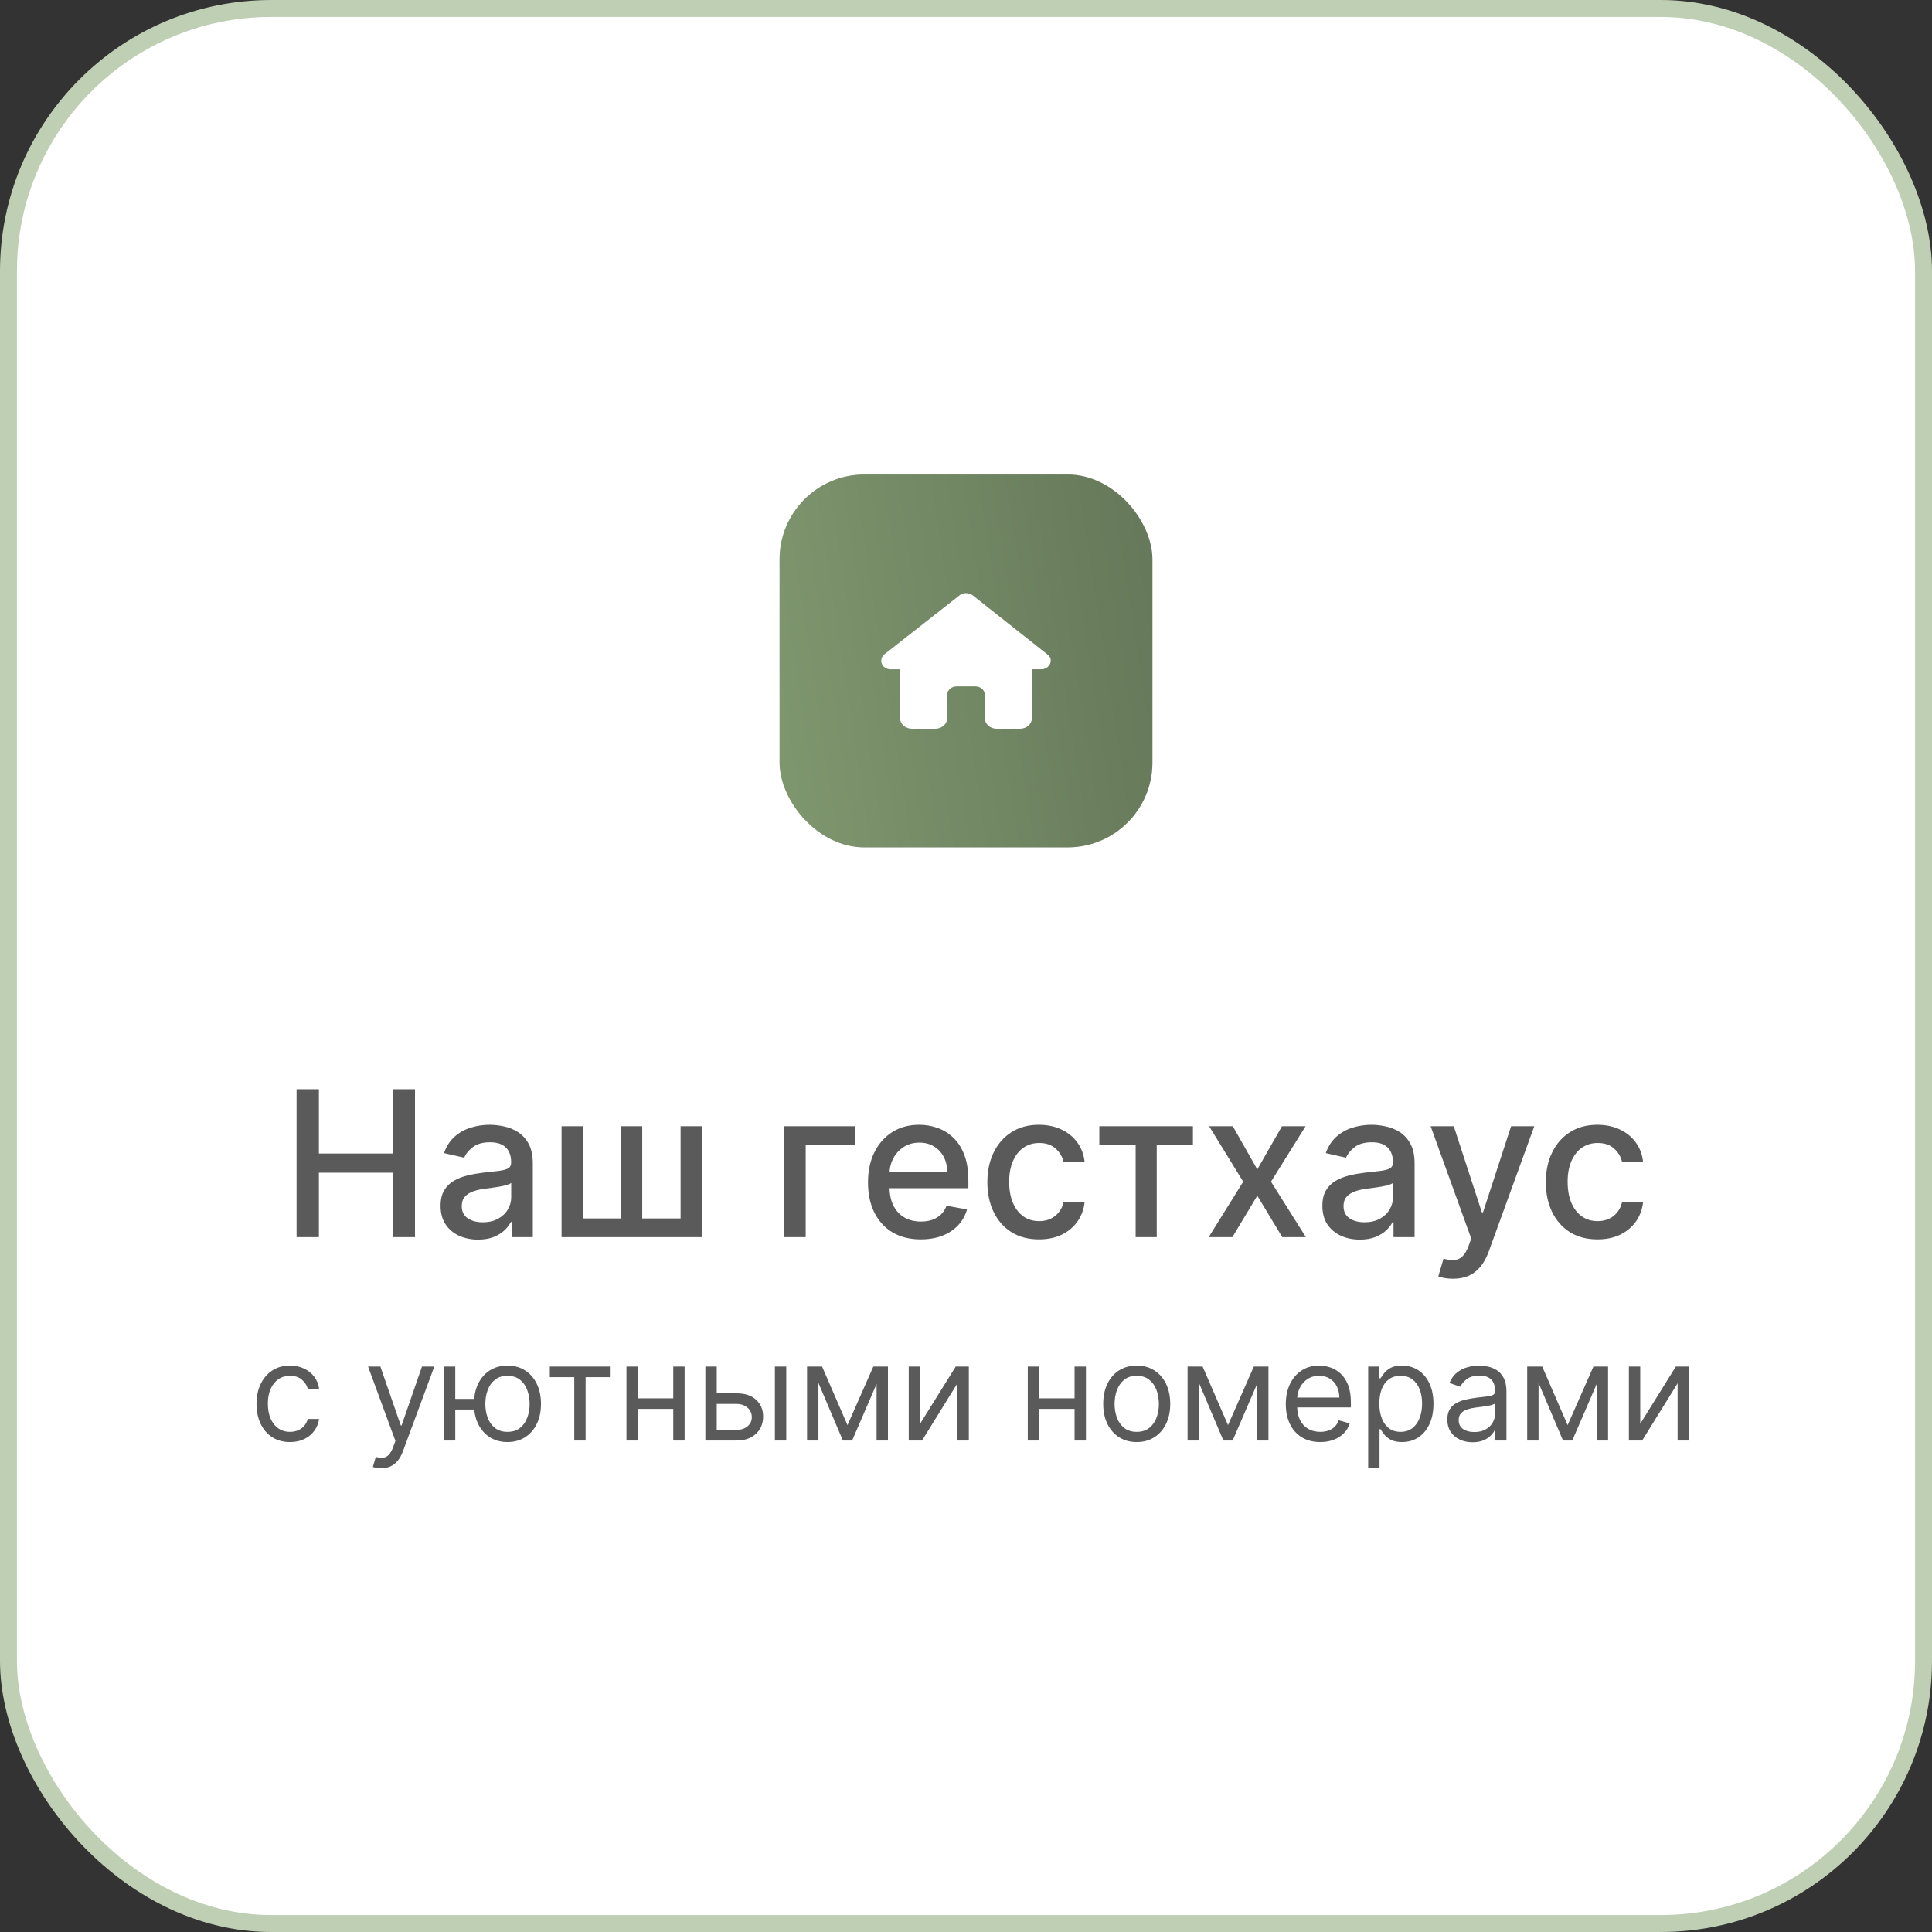
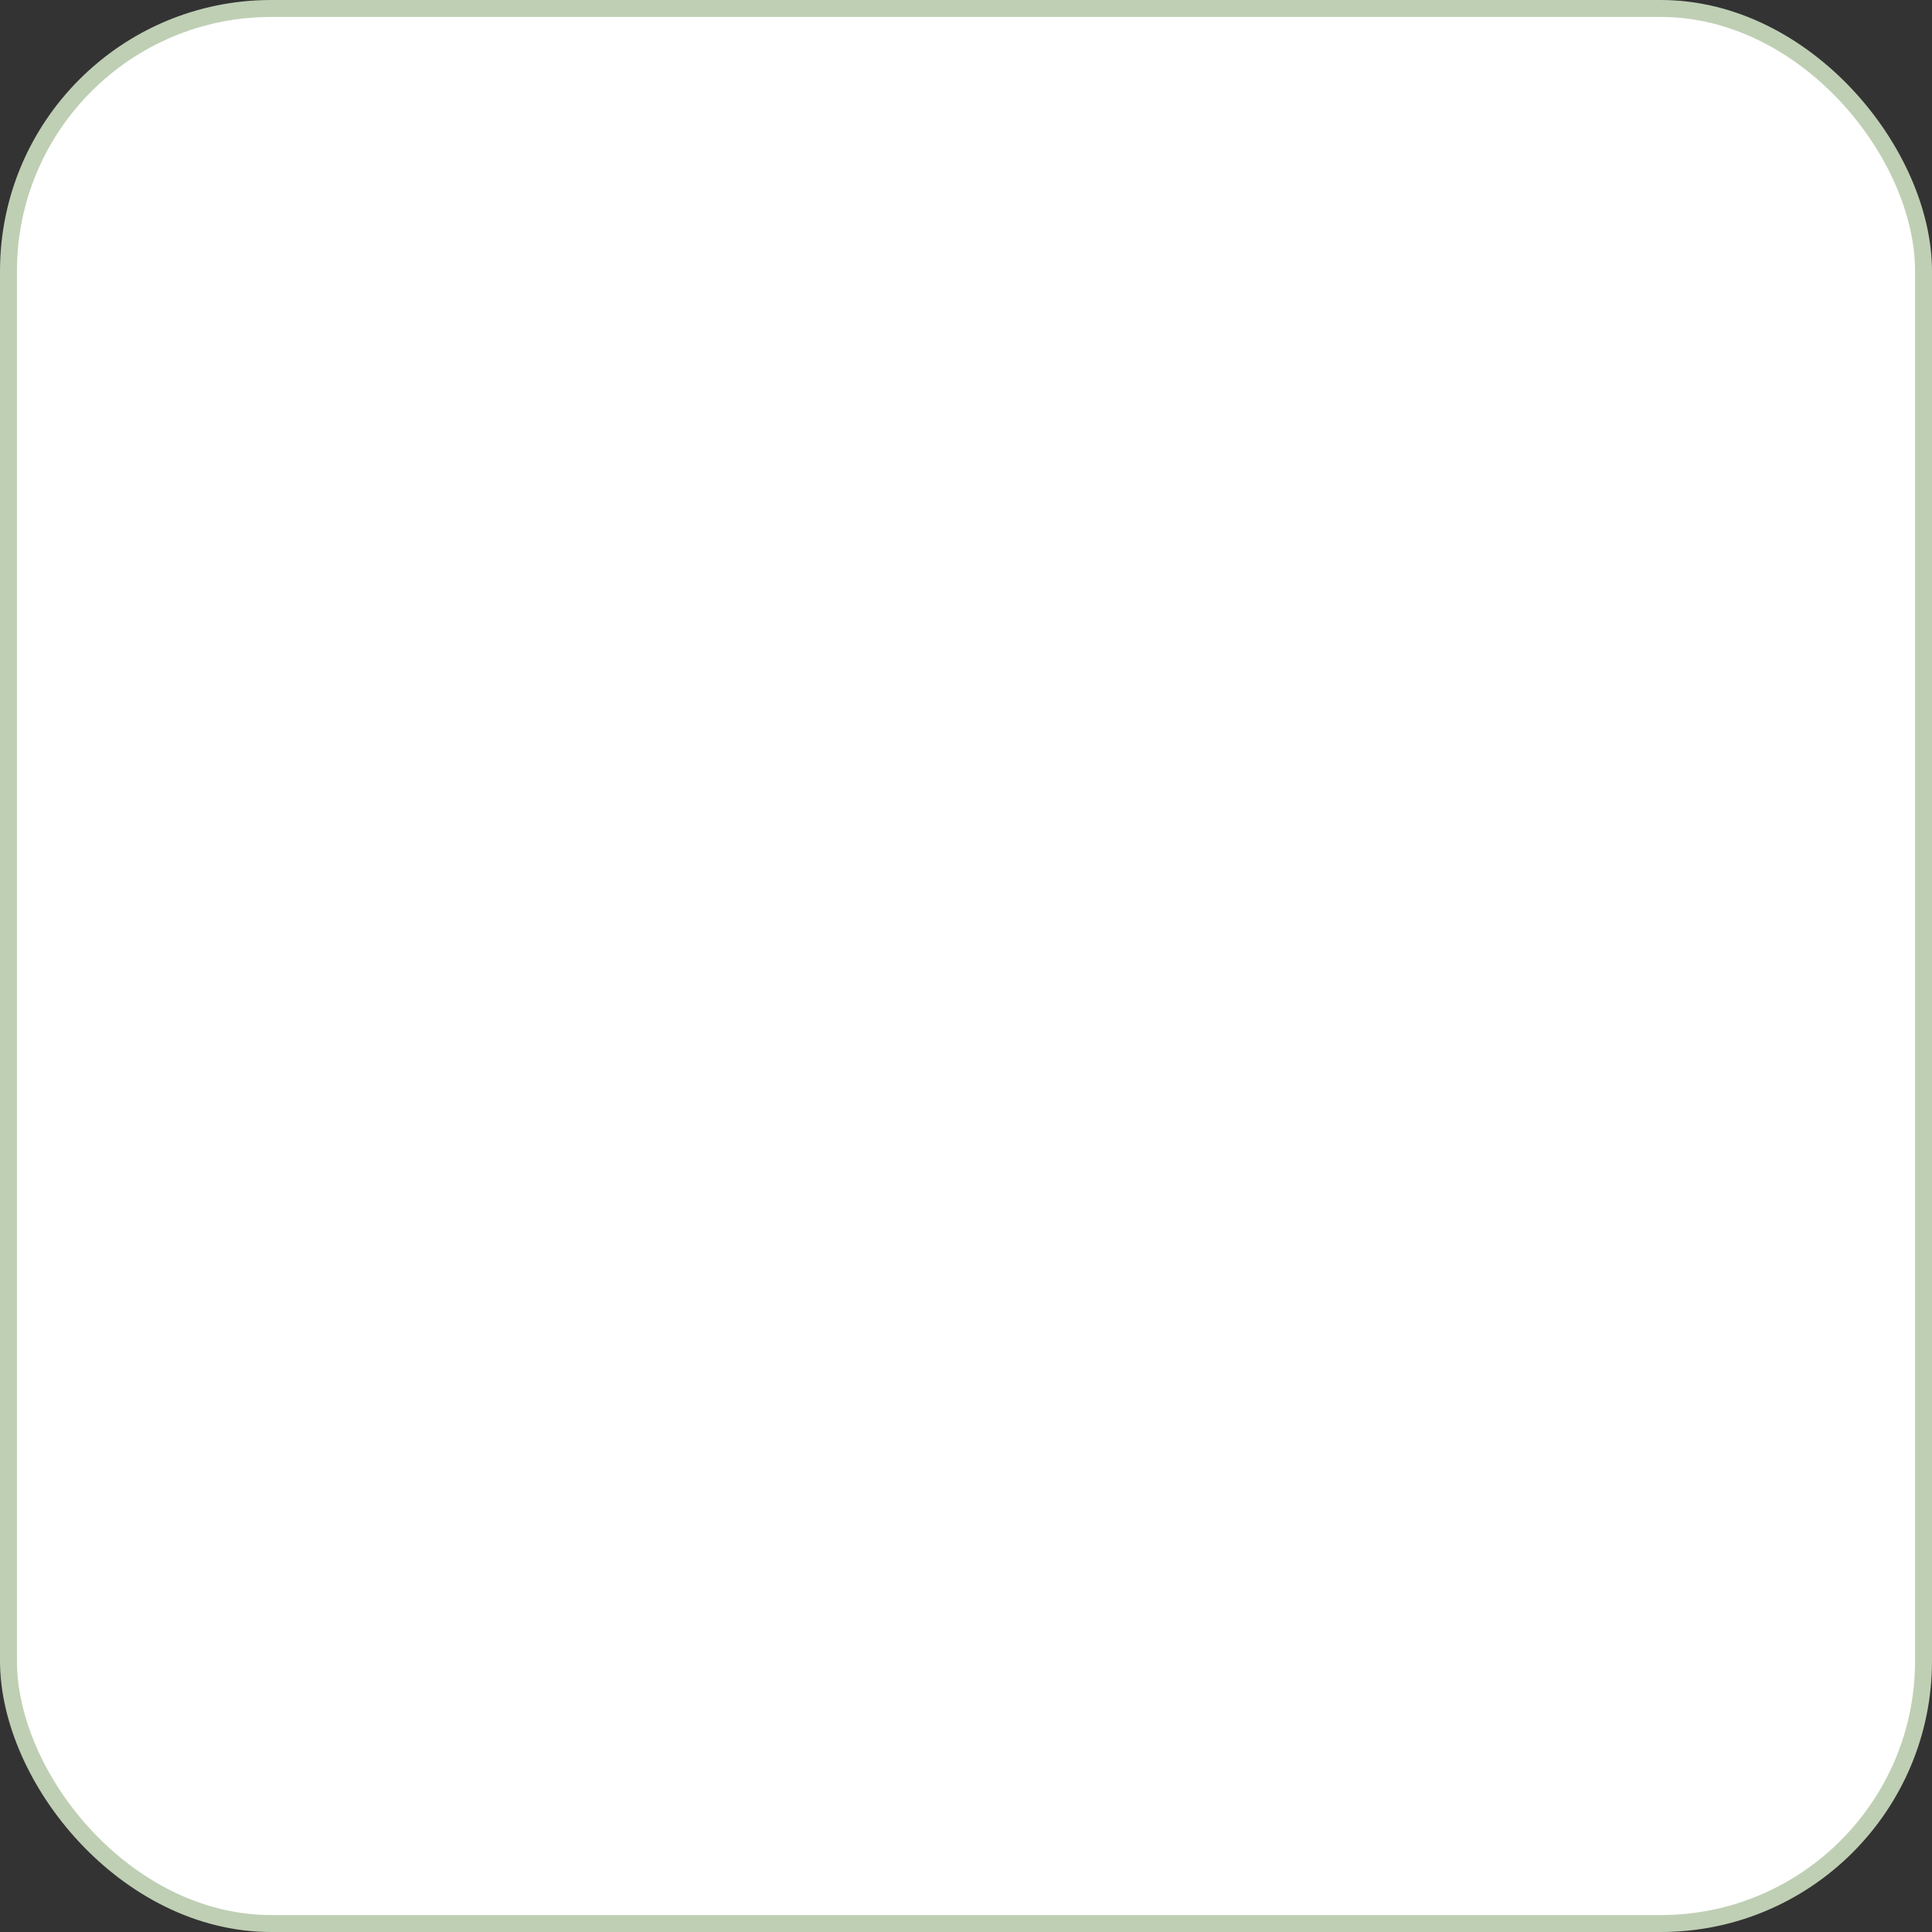
<svg xmlns="http://www.w3.org/2000/svg" width="114" height="114" viewBox="0 0 114 114" fill="none">
  <rect x="0" y="0" width="114" height="114" fill="#333333" stroke="none" />
  <rect x="0.5" y="0.5" width="113" height="113" rx="15.5" fill="white" stroke="#BFCFB4" />
-   <path d="M17.5 73V64.273H18.817V68.065H23.167V64.273H24.488V73H23.167V69.195H18.817V73H17.5ZM28.209 73.145C27.794 73.145 27.419 73.068 27.084 72.915C26.748 72.758 26.483 72.533 26.287 72.237C26.094 71.942 25.997 71.579 25.997 71.151C25.997 70.781 26.068 70.477 26.21 70.239C26.352 70 26.544 69.811 26.785 69.672C27.027 69.533 27.297 69.428 27.595 69.356C27.893 69.285 28.197 69.231 28.507 69.195C28.899 69.149 29.217 69.112 29.462 69.084C29.706 69.053 29.883 69.003 29.994 68.935C30.105 68.867 30.16 68.756 30.16 68.602V68.572C30.16 68.2 30.055 67.912 29.845 67.707C29.638 67.503 29.328 67.401 28.916 67.401C28.487 67.401 28.149 67.496 27.902 67.686C27.657 67.874 27.488 68.082 27.395 68.312L26.197 68.04C26.339 67.642 26.547 67.321 26.819 67.077C27.095 66.829 27.412 66.651 27.77 66.54C28.128 66.426 28.504 66.369 28.899 66.369C29.16 66.369 29.437 66.401 29.73 66.463C30.025 66.523 30.301 66.633 30.557 66.796C30.815 66.957 31.027 67.189 31.192 67.49C31.356 67.788 31.439 68.176 31.439 68.653V73H30.194V72.105H30.143C30.061 72.27 29.937 72.432 29.773 72.591C29.608 72.75 29.396 72.882 29.138 72.987C28.879 73.092 28.569 73.145 28.209 73.145ZM28.486 72.122C28.838 72.122 29.139 72.053 29.389 71.913C29.642 71.774 29.834 71.592 29.964 71.368C30.098 71.141 30.165 70.898 30.165 70.639V69.796C30.119 69.841 30.031 69.883 29.9 69.923C29.773 69.96 29.626 69.993 29.462 70.021C29.297 70.047 29.136 70.071 28.98 70.094C28.824 70.114 28.693 70.131 28.588 70.145C28.341 70.176 28.115 70.229 27.91 70.303C27.709 70.376 27.547 70.483 27.424 70.622C27.305 70.758 27.246 70.94 27.246 71.168C27.246 71.483 27.362 71.722 27.595 71.883C27.828 72.043 28.125 72.122 28.486 72.122ZM33.136 66.454H34.384V71.896H36.647V66.454H37.896V71.896H40.159V66.454H41.407V73H33.136V66.454ZM50.469 66.454V67.554H47.541V73H46.284V66.454H50.469ZM54.332 73.132C53.687 73.132 53.132 72.994 52.666 72.719C52.203 72.44 51.845 72.05 51.592 71.547C51.342 71.041 51.217 70.449 51.217 69.77C51.217 69.099 51.342 68.508 51.592 67.997C51.845 67.486 52.197 67.087 52.649 66.8C53.103 66.513 53.634 66.369 54.242 66.369C54.612 66.369 54.97 66.43 55.316 66.553C55.663 66.675 55.974 66.867 56.249 67.128C56.525 67.389 56.742 67.729 56.901 68.146C57.06 68.561 57.14 69.065 57.14 69.659V70.111H51.937V69.156H55.892C55.892 68.821 55.823 68.524 55.687 68.266C55.551 68.004 55.359 67.798 55.112 67.648C54.867 67.497 54.58 67.422 54.251 67.422C53.893 67.422 53.58 67.51 53.313 67.686C53.049 67.859 52.845 68.087 52.7 68.368C52.558 68.646 52.487 68.949 52.487 69.276V70.021C52.487 70.459 52.563 70.831 52.717 71.138C52.873 71.445 53.09 71.679 53.369 71.841C53.647 72 53.972 72.079 54.345 72.079C54.586 72.079 54.806 72.046 55.005 71.977C55.204 71.906 55.376 71.801 55.521 71.662C55.666 71.523 55.776 71.351 55.853 71.146L57.059 71.364C56.962 71.719 56.789 72.03 56.539 72.297C56.292 72.561 55.981 72.767 55.606 72.915C55.234 73.06 54.809 73.132 54.332 73.132ZM61.311 73.132C60.677 73.132 60.132 72.989 59.675 72.702C59.22 72.412 58.871 72.013 58.626 71.504C58.382 70.996 58.26 70.413 58.26 69.757C58.26 69.092 58.385 68.506 58.635 67.997C58.885 67.486 59.237 67.087 59.692 66.8C60.146 66.513 60.682 66.369 61.298 66.369C61.795 66.369 62.239 66.462 62.628 66.646C63.017 66.828 63.331 67.084 63.569 67.413C63.811 67.743 63.954 68.128 64 68.568H62.76C62.692 68.261 62.535 67.997 62.291 67.776C62.05 67.554 61.726 67.443 61.319 67.443C60.964 67.443 60.653 67.537 60.386 67.724C60.122 67.909 59.916 68.173 59.768 68.517C59.621 68.858 59.547 69.261 59.547 69.727C59.547 70.204 59.619 70.617 59.764 70.963C59.909 71.31 60.114 71.578 60.378 71.769C60.645 71.959 60.959 72.054 61.319 72.054C61.561 72.054 61.78 72.01 61.976 71.922C62.175 71.831 62.341 71.702 62.474 71.534C62.611 71.367 62.706 71.165 62.76 70.929H64C63.954 71.352 63.817 71.73 63.587 72.062C63.356 72.395 63.048 72.656 62.662 72.847C62.278 73.037 61.828 73.132 61.311 73.132ZM64.867 67.554V66.454H70.39V67.554H68.255V73H67.01V67.554H64.867ZM72.743 66.454L74.188 69.003L75.645 66.454H77.038L74.997 69.727L77.056 73H75.662L74.188 70.554L72.718 73H71.32L73.357 69.727L71.345 66.454H72.743ZM80.24 73.145C79.825 73.145 79.45 73.068 79.115 72.915C78.78 72.758 78.514 72.533 78.318 72.237C78.125 71.942 78.028 71.579 78.028 71.151C78.028 70.781 78.099 70.477 78.241 70.239C78.383 70 78.575 69.811 78.817 69.672C79.058 69.533 79.328 69.428 79.626 69.356C79.924 69.285 80.228 69.231 80.538 69.195C80.93 69.149 81.248 69.112 81.493 69.084C81.737 69.053 81.915 69.003 82.025 68.935C82.136 68.867 82.192 68.756 82.192 68.602V68.572C82.192 68.2 82.087 67.912 81.876 67.707C81.669 67.503 81.359 67.401 80.947 67.401C80.518 67.401 80.18 67.496 79.933 67.686C79.689 67.874 79.52 68.082 79.426 68.312L78.228 68.04C78.371 67.642 78.578 67.321 78.851 67.077C79.126 66.829 79.443 66.651 79.801 66.54C80.159 66.426 80.535 66.369 80.93 66.369C81.192 66.369 81.469 66.401 81.761 66.463C82.057 66.523 82.332 66.633 82.588 66.796C82.846 66.957 83.058 67.189 83.223 67.49C83.388 67.788 83.47 68.176 83.47 68.653V73H82.226V72.105H82.174C82.092 72.27 81.969 72.432 81.804 72.591C81.639 72.75 81.427 72.882 81.169 72.987C80.91 73.092 80.601 73.145 80.24 73.145ZM80.517 72.122C80.869 72.122 81.17 72.053 81.42 71.913C81.673 71.774 81.865 71.592 81.996 71.368C82.129 71.141 82.196 70.898 82.196 70.639V69.796C82.15 69.841 82.062 69.883 81.932 69.923C81.804 69.96 81.657 69.993 81.493 70.021C81.328 70.047 81.167 70.071 81.011 70.094C80.855 70.114 80.724 70.131 80.619 70.145C80.372 70.176 80.146 70.229 79.942 70.303C79.74 70.376 79.578 70.483 79.456 70.622C79.337 70.758 79.277 70.94 79.277 71.168C79.277 71.483 79.393 71.722 79.626 71.883C79.859 72.043 80.156 72.122 80.517 72.122ZM85.738 75.454C85.548 75.454 85.374 75.439 85.218 75.408C85.062 75.379 84.945 75.348 84.869 75.314L85.176 74.27C85.409 74.332 85.616 74.359 85.798 74.351C85.98 74.342 86.14 74.274 86.279 74.146C86.421 74.019 86.546 73.81 86.654 73.52L86.812 73.085L84.417 66.454H85.781L87.438 71.534H87.507L89.164 66.454H90.532L87.835 73.874C87.71 74.215 87.551 74.503 87.357 74.739C87.164 74.977 86.934 75.156 86.667 75.276C86.4 75.395 86.09 75.454 85.738 75.454ZM94.264 73.132C93.63 73.132 93.085 72.989 92.628 72.702C92.173 72.412 91.824 72.013 91.579 71.504C91.335 70.996 91.213 70.413 91.213 69.757C91.213 69.092 91.338 68.506 91.588 67.997C91.838 67.486 92.19 67.087 92.645 66.8C93.099 66.513 93.635 66.369 94.251 66.369C94.748 66.369 95.192 66.462 95.581 66.646C95.97 66.828 96.284 67.084 96.522 67.413C96.764 67.743 96.907 68.128 96.953 68.568H95.713C95.645 68.261 95.489 67.997 95.244 67.776C95.003 67.554 94.679 67.443 94.272 67.443C93.917 67.443 93.606 67.537 93.339 67.724C93.075 67.909 92.869 68.173 92.721 68.517C92.574 68.858 92.5 69.261 92.5 69.727C92.5 70.204 92.572 70.617 92.717 70.963C92.862 71.31 93.067 71.578 93.331 71.769C93.598 71.959 93.912 72.054 94.272 72.054C94.514 72.054 94.733 72.01 94.929 71.922C95.128 71.831 95.294 71.702 95.427 71.534C95.564 71.367 95.659 71.165 95.713 70.929H96.953C96.907 71.352 96.77 71.73 96.54 72.062C96.309 72.395 96.001 72.656 95.615 72.847C95.231 73.037 94.781 73.132 94.264 73.132Z" fill="#5A5A5A" />
-   <path d="M17.113 85.091C16.704 85.091 16.352 84.994 16.056 84.801C15.761 84.608 15.533 84.342 15.374 84.003C15.215 83.664 15.136 83.276 15.136 82.841C15.136 82.398 15.217 82.007 15.38 81.668C15.545 81.327 15.774 81.061 16.067 80.869C16.363 80.676 16.708 80.579 17.102 80.579C17.408 80.579 17.685 80.636 17.931 80.75C18.177 80.864 18.379 81.023 18.536 81.227C18.693 81.432 18.791 81.671 18.829 81.943H18.158C18.107 81.744 17.994 81.568 17.817 81.415C17.643 81.26 17.408 81.182 17.113 81.182C16.852 81.182 16.622 81.25 16.425 81.386C16.23 81.521 16.078 81.711 15.968 81.957C15.86 82.202 15.806 82.489 15.806 82.818C15.806 83.155 15.859 83.449 15.965 83.699C16.073 83.949 16.225 84.143 16.42 84.281C16.617 84.419 16.848 84.489 17.113 84.489C17.287 84.489 17.445 84.458 17.587 84.398C17.729 84.337 17.85 84.25 17.948 84.136C18.047 84.023 18.117 83.886 18.158 83.727H18.829C18.791 83.985 18.697 84.217 18.548 84.423C18.4 84.628 18.204 84.791 17.959 84.912C17.717 85.031 17.435 85.091 17.113 85.091ZM22.491 86.636C22.377 86.636 22.276 86.627 22.187 86.608C22.098 86.591 22.036 86.574 22.002 86.557L22.173 85.966C22.335 86.008 22.479 86.023 22.604 86.011C22.729 86 22.84 85.944 22.937 85.844C23.035 85.745 23.125 85.585 23.207 85.364L23.332 85.023L21.718 80.636H22.445L23.65 84.114H23.695L24.9 80.636H25.627L23.775 85.636C23.692 85.862 23.588 86.048 23.465 86.196C23.342 86.346 23.199 86.456 23.036 86.528C22.875 86.6 22.693 86.636 22.491 86.636ZM28.603 82.546V83.171H26.296V82.546H28.603ZM26.864 80.636V85H26.194V80.636H26.864ZM29.944 85.091C29.55 85.091 29.204 84.997 28.907 84.81C28.611 84.622 28.38 84.36 28.214 84.023C28.049 83.686 27.967 83.292 27.967 82.841C27.967 82.386 28.049 81.99 28.214 81.651C28.38 81.312 28.611 81.048 28.907 80.861C29.204 80.673 29.55 80.579 29.944 80.579C30.338 80.579 30.683 80.673 30.978 80.861C31.275 81.048 31.506 81.312 31.671 81.651C31.838 81.99 31.921 82.386 31.921 82.841C31.921 83.292 31.838 83.686 31.671 84.023C31.506 84.36 31.275 84.622 30.978 84.81C30.683 84.997 30.338 85.091 29.944 85.091ZM29.944 84.489C30.243 84.489 30.489 84.412 30.683 84.258C30.876 84.105 31.019 83.903 31.111 83.653C31.204 83.403 31.251 83.133 31.251 82.841C31.251 82.549 31.204 82.278 31.111 82.026C31.019 81.774 30.876 81.57 30.683 81.415C30.489 81.26 30.243 81.182 29.944 81.182C29.645 81.182 29.398 81.26 29.205 81.415C29.012 81.57 28.869 81.774 28.776 82.026C28.683 82.278 28.637 82.549 28.637 82.841C28.637 83.133 28.683 83.403 28.776 83.653C28.869 83.903 29.012 84.105 29.205 84.258C29.398 84.412 29.645 84.489 29.944 84.489ZM32.442 81.261V80.636H35.987V81.261H34.555V85H33.885V81.261H32.442ZM39.886 82.511V83.136H37.477V82.511H39.886ZM37.636 80.636V85H36.965V80.636H37.636ZM40.397 80.636V85H39.727V80.636H40.397ZM42.201 82.216H43.451C43.962 82.216 44.353 82.346 44.624 82.605C44.895 82.865 45.031 83.193 45.031 83.591C45.031 83.852 44.97 84.09 44.849 84.304C44.727 84.516 44.55 84.686 44.315 84.812C44.08 84.938 43.792 85 43.451 85H41.621V80.636H42.292V84.375H43.451C43.716 84.375 43.934 84.305 44.104 84.165C44.275 84.025 44.36 83.845 44.36 83.625C44.36 83.394 44.275 83.206 44.104 83.06C43.934 82.914 43.716 82.841 43.451 82.841H42.201V82.216ZM45.724 85V80.636H46.394V85H45.724ZM50.008 84.091L51.531 80.636H52.167L50.281 85H49.735L47.883 80.636H48.508L50.008 84.091ZM48.292 80.636V85H47.621V80.636H48.292ZM51.724 85V80.636H52.394V85H51.724ZM54.292 84.011L56.394 80.636H57.167V85H56.496V81.625L54.406 85H53.621V80.636H54.292V84.011ZM63.565 82.511V83.136H61.156V82.511H63.565ZM61.315 80.636V85H60.645V80.636H61.315ZM64.077 80.636V85H63.406V80.636H64.077ZM67.074 85.091C66.68 85.091 66.334 84.997 66.037 84.81C65.742 84.622 65.51 84.36 65.344 84.023C65.179 83.686 65.097 83.292 65.097 82.841C65.097 82.386 65.179 81.99 65.344 81.651C65.51 81.312 65.742 81.048 66.037 80.861C66.334 80.673 66.68 80.579 67.074 80.579C67.468 80.579 67.812 80.673 68.108 80.861C68.405 81.048 68.636 81.312 68.801 81.651C68.968 81.99 69.051 82.386 69.051 82.841C69.051 83.292 68.968 83.686 68.801 84.023C68.636 84.36 68.405 84.622 68.108 84.81C67.812 84.997 67.468 85.091 67.074 85.091ZM67.074 84.489C67.373 84.489 67.619 84.412 67.812 84.258C68.006 84.105 68.149 83.903 68.242 83.653C68.334 83.403 68.381 83.133 68.381 82.841C68.381 82.549 68.334 82.278 68.242 82.026C68.149 81.774 68.006 81.57 67.812 81.415C67.619 81.26 67.373 81.182 67.074 81.182C66.775 81.182 66.528 81.26 66.335 81.415C66.142 81.57 65.999 81.774 65.906 82.026C65.813 82.278 65.767 82.549 65.767 82.841C65.767 83.133 65.813 83.403 65.906 83.653C65.999 83.903 66.142 84.105 66.335 84.258C66.528 84.412 66.775 84.489 67.074 84.489ZM72.461 84.091L73.984 80.636H74.62L72.734 85H72.188L70.336 80.636H70.961L72.461 84.091ZM70.745 80.636V85H70.075V80.636H70.745ZM74.177 85V80.636H74.847V85H74.177ZM77.904 85.091C77.484 85.091 77.121 84.998 76.816 84.812C76.513 84.625 76.279 84.364 76.114 84.028C75.951 83.691 75.87 83.299 75.87 82.852C75.87 82.405 75.951 82.011 76.114 81.671C76.279 81.328 76.508 81.061 76.802 80.869C77.097 80.676 77.442 80.579 77.836 80.579C78.063 80.579 78.288 80.617 78.509 80.693C78.731 80.769 78.933 80.892 79.114 81.062C79.296 81.231 79.441 81.454 79.549 81.733C79.657 82.011 79.711 82.354 79.711 82.761V83.046H76.347V82.466H79.029C79.029 82.22 78.98 82 78.881 81.807C78.785 81.614 78.647 81.461 78.467 81.349C78.289 81.238 78.078 81.182 77.836 81.182C77.569 81.182 77.338 81.248 77.143 81.381C76.95 81.511 76.801 81.682 76.697 81.892C76.593 82.102 76.54 82.328 76.54 82.568V82.954C76.54 83.284 76.597 83.563 76.711 83.793C76.826 84.02 76.987 84.193 77.191 84.312C77.396 84.43 77.633 84.489 77.904 84.489C78.08 84.489 78.239 84.464 78.381 84.415C78.525 84.364 78.649 84.288 78.754 84.188C78.858 84.085 78.938 83.958 78.995 83.807L79.643 83.989C79.575 84.208 79.46 84.401 79.299 84.568C79.138 84.733 78.939 84.862 78.702 84.954C78.466 85.046 78.2 85.091 77.904 85.091ZM80.731 86.636V80.636H81.379V81.329H81.458C81.507 81.254 81.576 81.157 81.663 81.04C81.752 80.921 81.879 80.814 82.043 80.722C82.21 80.627 82.435 80.579 82.719 80.579C83.087 80.579 83.411 80.671 83.691 80.855C83.971 81.039 84.19 81.299 84.347 81.636C84.504 81.974 84.583 82.371 84.583 82.829C84.583 83.292 84.504 83.692 84.347 84.031C84.19 84.368 83.972 84.63 83.694 84.815C83.415 84.999 83.094 85.091 82.731 85.091C82.451 85.091 82.226 85.044 82.058 84.952C81.889 84.857 81.759 84.75 81.668 84.631C81.577 84.51 81.507 84.409 81.458 84.329H81.401V86.636H80.731ZM81.39 82.818C81.39 83.148 81.438 83.438 81.535 83.69C81.631 83.94 81.772 84.136 81.958 84.278C82.144 84.419 82.371 84.489 82.64 84.489C82.92 84.489 83.154 84.415 83.342 84.267C83.531 84.117 83.673 83.917 83.768 83.665C83.864 83.411 83.913 83.129 83.913 82.818C83.913 82.511 83.865 82.235 83.771 81.989C83.678 81.74 83.537 81.544 83.347 81.401C83.16 81.255 82.924 81.182 82.64 81.182C82.367 81.182 82.138 81.251 81.952 81.389C81.767 81.526 81.627 81.717 81.532 81.963C81.437 82.207 81.39 82.492 81.39 82.818ZM86.89 85.102C86.613 85.102 86.362 85.05 86.137 84.946C85.912 84.84 85.733 84.688 85.6 84.489C85.468 84.288 85.401 84.046 85.401 83.761C85.401 83.511 85.451 83.309 85.549 83.153C85.647 82.996 85.779 82.873 85.944 82.784C86.109 82.695 86.29 82.629 86.489 82.585C86.69 82.54 86.892 82.504 87.094 82.477C87.36 82.443 87.575 82.418 87.739 82.401C87.906 82.382 88.027 82.35 88.103 82.307C88.181 82.263 88.219 82.188 88.219 82.079V82.057C88.219 81.776 88.143 81.559 87.989 81.403C87.838 81.248 87.608 81.171 87.299 81.171C86.979 81.171 86.728 81.24 86.546 81.381C86.364 81.521 86.237 81.671 86.163 81.829L85.526 81.602C85.64 81.337 85.791 81.131 85.981 80.983C86.172 80.833 86.38 80.729 86.606 80.671C86.833 80.61 87.057 80.579 87.276 80.579C87.416 80.579 87.577 80.597 87.759 80.631C87.943 80.663 88.12 80.73 88.29 80.832C88.463 80.935 88.606 81.089 88.719 81.296C88.833 81.502 88.89 81.778 88.89 82.125V85H88.219V84.409H88.185C88.14 84.504 88.064 84.605 87.958 84.713C87.852 84.821 87.711 84.913 87.535 84.989C87.359 85.064 87.144 85.102 86.89 85.102ZM86.992 84.5C87.257 84.5 87.481 84.448 87.663 84.344C87.846 84.24 87.985 84.105 88.077 83.94C88.172 83.776 88.219 83.602 88.219 83.421V82.807C88.191 82.841 88.129 82.872 88.032 82.901C87.937 82.927 87.827 82.951 87.702 82.972C87.579 82.99 87.459 83.008 87.342 83.023C87.226 83.036 87.132 83.047 87.06 83.057C86.886 83.079 86.723 83.117 86.572 83.168C86.422 83.217 86.301 83.292 86.208 83.392C86.117 83.49 86.072 83.625 86.072 83.796C86.072 84.028 86.158 84.204 86.33 84.324C86.504 84.441 86.725 84.5 86.992 84.5ZM92.5 84.091L94.023 80.636H94.659L92.773 85H92.227L90.375 80.636H91L92.5 84.091ZM90.784 80.636V85H90.114V80.636H90.784ZM94.216 85V80.636H94.886V85H94.216ZM96.784 84.011L98.886 80.636H99.659V85H98.989V81.625L96.898 85H96.114V80.636H96.784V84.011Z" fill="#5A5A5A" />
-   <rect x="46" y="28" width="22" height="22" rx="5" fill="#D9D9D9" />
-   <rect x="46" y="28" width="22" height="22" rx="5" fill="url(#paint0_linear_345_6744)" />
  <g clip-path="url(#clip0_345_6744)">
    <path d="M61.996 38.992C61.996 39.273 61.736 39.494 61.441 39.494H60.885L60.898 41.997C60.898 42.039 60.894 42.081 60.889 42.123V42.375C60.889 42.72 60.578 43 60.194 43H59.917C59.898 43 59.879 43 59.859 42.998C59.835 43 59.811 43 59.786 43H58.806C58.422 43 58.111 42.72 58.111 42.375V41C58.111 40.723 57.863 40.5 57.556 40.5H56.444C56.137 40.5 55.889 40.723 55.889 41V42.375C55.889 42.72 55.578 43 55.194 43H54.224C54.198 43 54.172 42.998 54.146 42.997C54.125 42.998 54.104 43 54.083 43H53.806C53.422 43 53.111 42.72 53.111 42.375V40.625C53.111 40.611 53.111 40.595 53.113 40.581V39.494H52.556C52.243 39.494 52 39.275 52 38.992C52 38.852 52.052 38.727 52.174 38.617L56.625 35.125C56.746 35.016 56.885 35 57.007 35C57.129 35 57.267 35.031 57.371 35.109L61.806 38.617C61.944 38.727 62.014 38.852 61.996 38.992Z" fill="white" />
  </g>
  <defs>
    <linearGradient id="paint0_linear_345_6744" x1="66.942" y1="28" x2="43.337" y2="31.614" gradientUnits="userSpaceOnUse">
      <stop stop-color="#66795A" />
      <stop offset="1" stop-color="#7F976F" />
    </linearGradient>
    <clipPath id="clip0_345_6744">
-       <rect width="10" height="8" fill="white" transform="translate(52 35)" />
-     </clipPath>
+       </clipPath>
  </defs>
</svg>